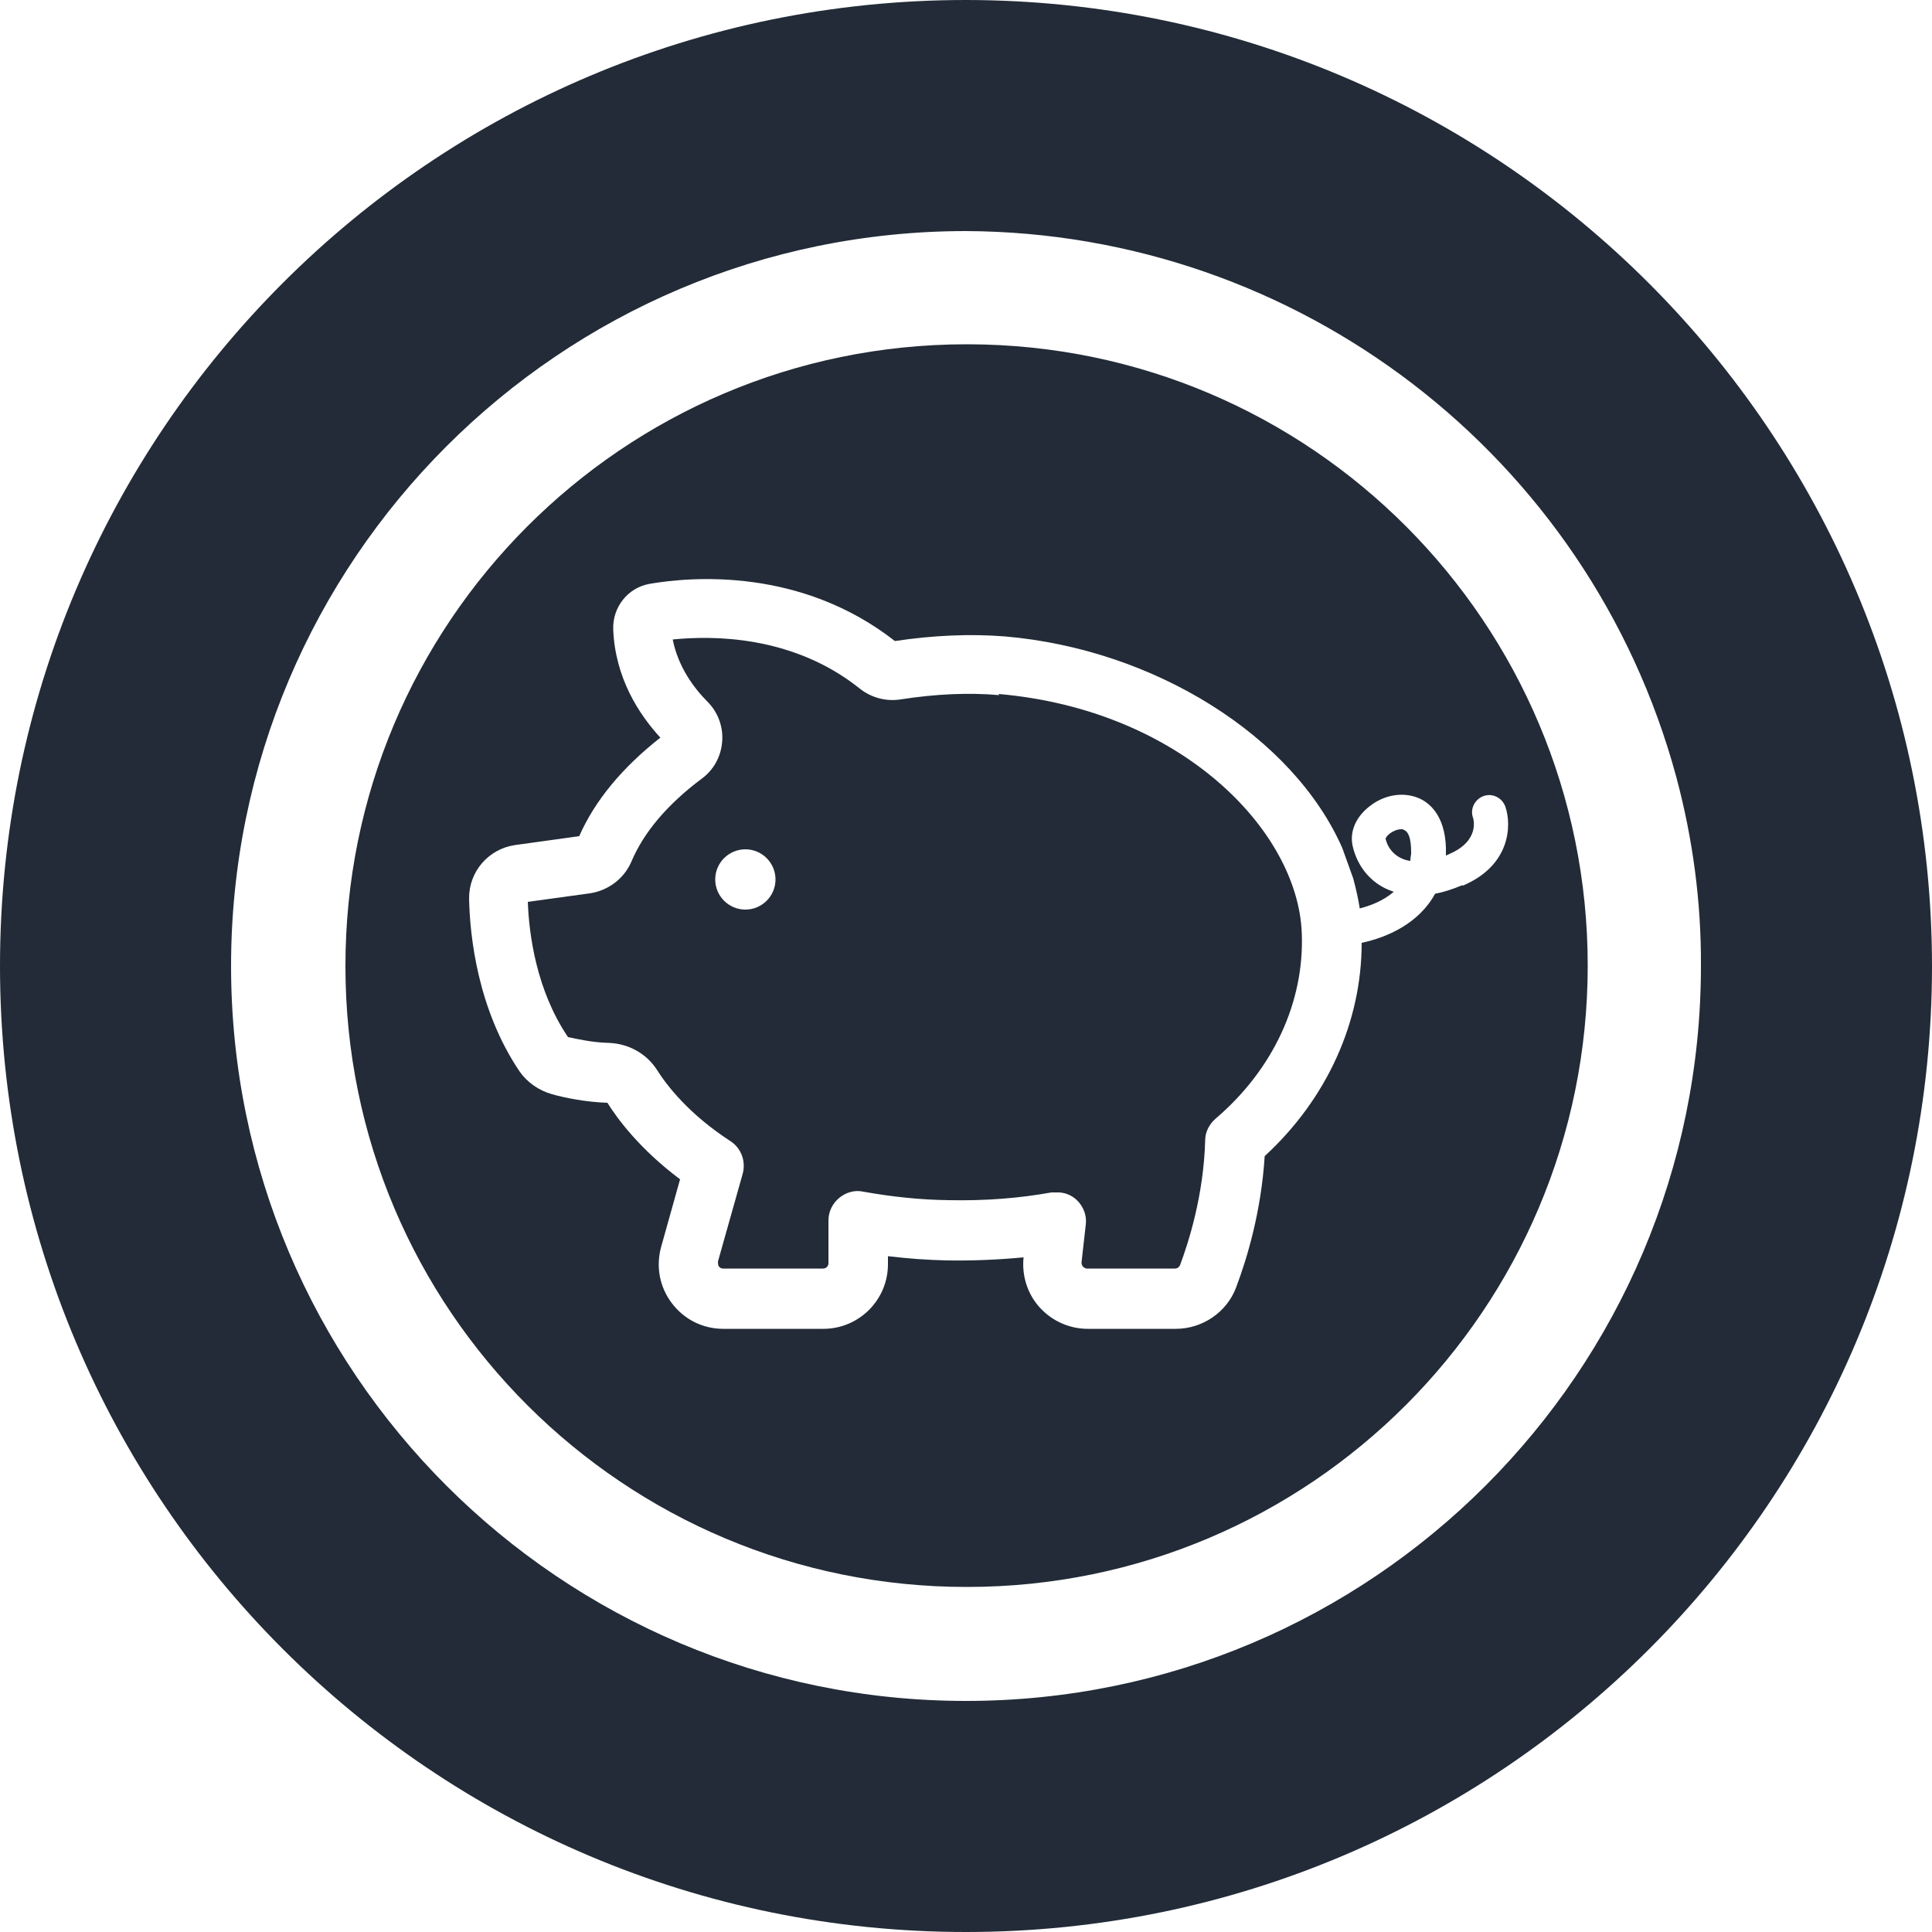
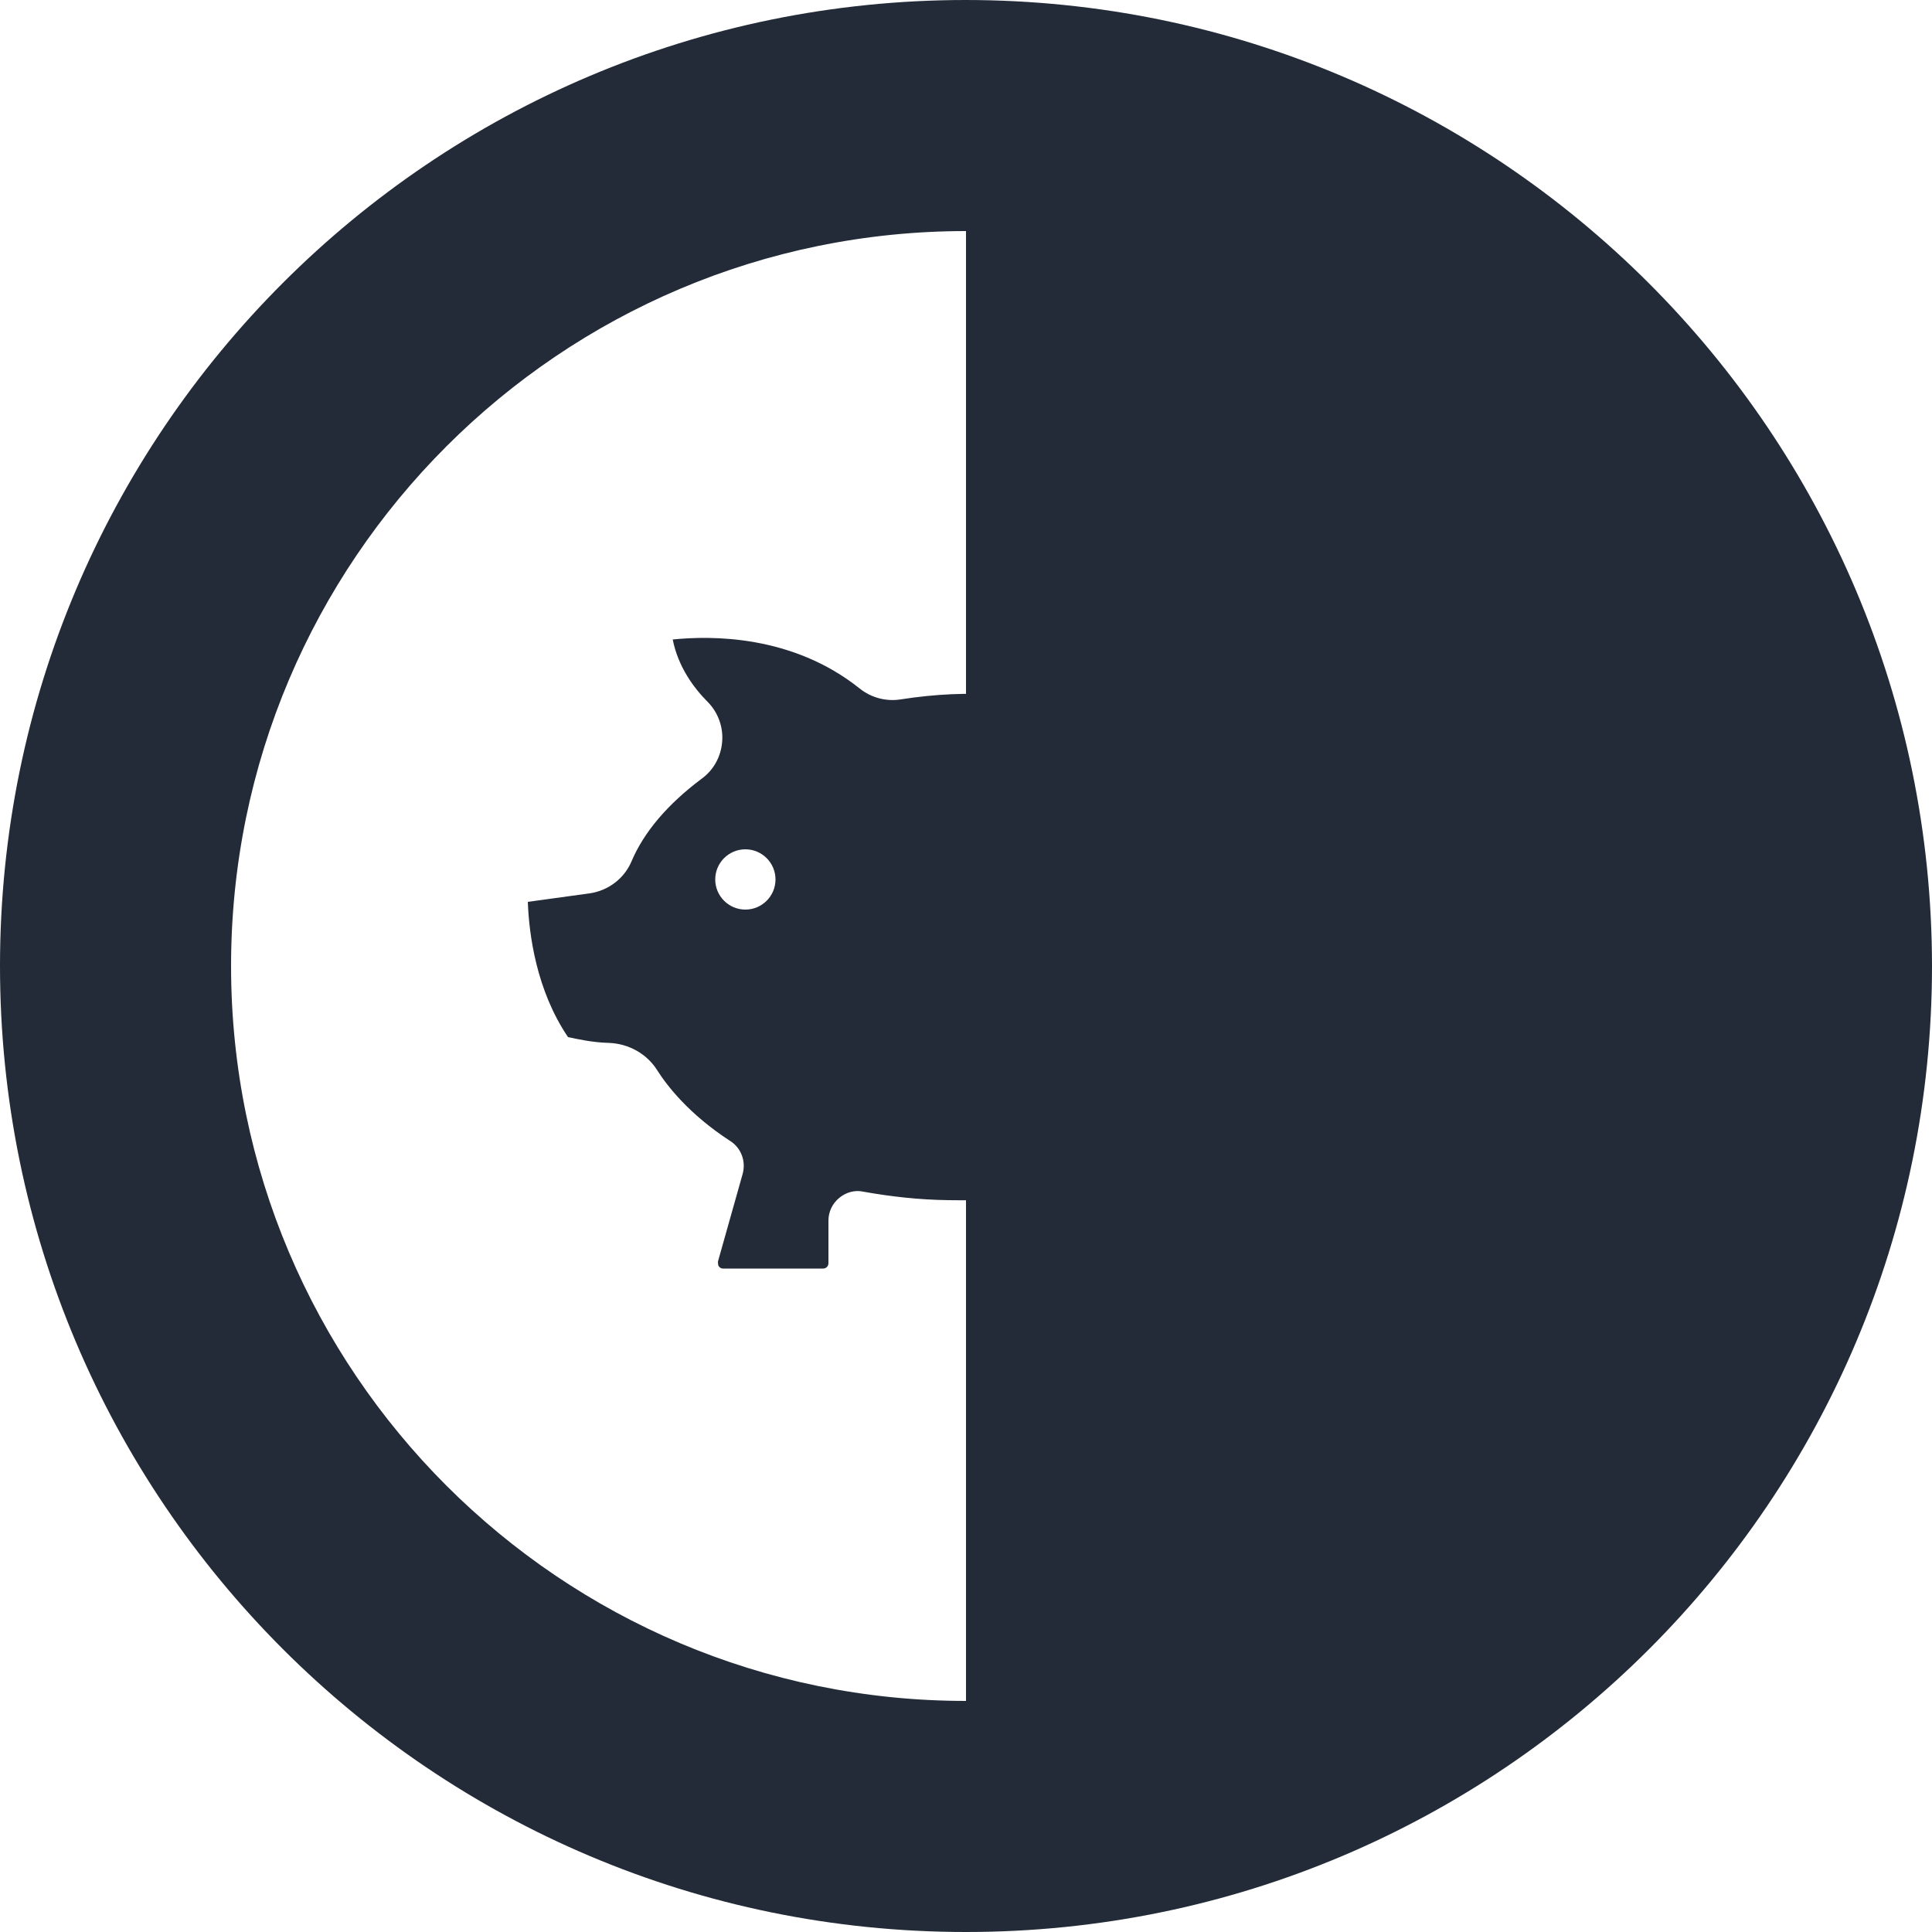
<svg xmlns="http://www.w3.org/2000/svg" id="Calque_1" data-name="Calque 1" viewBox="0 0 50 50">
  <defs>
    <style>
      .cls-1 {
        fill: #222b37;
        stroke-width: 0px;
      }
    </style>
  </defs>
-   <path class="cls-1" d="m25,0C11.19,0,0,11.19,0,25s11.19,25,25,25,25-11.19,25-25C49.99,11.2,38.8.01,25,0Zm0,44.02c-10.5,0-19.02-8.52-19.02-19.02S14.5,5.98,25,5.98c8.6.04,16.13,5.82,18.38,14.12.43,1.6.65,3.25.64,4.9,0,10.5-8.52,19.02-19.02,19.02Z" />
+   <path class="cls-1" d="m25,0C11.19,0,0,11.19,0,25s11.19,25,25,25,25-11.19,25-25C49.99,11.2,38.8.01,25,0Zm0,44.02c-10.5,0-19.02-8.52-19.02-19.02S14.5,5.98,25,5.98Z" />
  <g>
    <path class="cls-1" d="m25.86,17.99c-.79-.07-1.65-.03-2.55.11-.37.06-.76-.04-1.06-.28-1.75-1.4-3.86-1.37-4.84-1.27.14.71.55,1.26.9,1.61.27.27.41.65.38,1.03-.03.39-.22.74-.54.97-.88.66-1.49,1.38-1.81,2.14-.19.44-.6.75-1.08.82l-1.6.22c.03.84.22,2.29,1.04,3.5.24.05.63.14,1.06.15.51.02.98.28,1.25.71.24.38.81,1.13,1.89,1.83.28.18.41.52.32.85l-.64,2.27s0,.09.02.12c.03.04.07.06.11.06h2.59c.08,0,.14-.06.14-.14v-1.1c0-.23.1-.44.28-.59.17-.14.4-.21.62-.16.73.13,1.45.21,2.21.22.94.02,1.83-.05,2.66-.2h.13c.19-.01.38.06.52.19.18.17.27.41.24.64l-.11.98s0,.08.04.11c.03.03.06.05.1.05h2.28c.06,0,.11-.04.13-.09.22-.59.61-1.8.65-3.23,0-.22.11-.42.27-.56,1.49-1.27,2.3-3.02,2.23-4.8-.1-2.66-3.13-5.78-7.85-6.19Zm-6.57,5.55c-.43,0-.78-.35-.78-.78s.35-.78.78-.78.78.35.78.78-.35.78-.78.78Z" />
-     <path class="cls-1" d="m36.31,21.46s-.03,0-.04,0c-.21,0-.41.18-.41.25.05.22.19.39.38.49.08.04.17.07.26.08,0-.06.01-.12.02-.18,0-.18,0-.58-.21-.63Z" />
-     <path class="cls-1" d="m25.06,8.91h-.06c-8.88.01-16.07,7.22-16.06,16.1,0,8.88,7.21,16.07,16.09,16.06,8.87,0,16.06-7.2,16.06-16.08,0-8.86-7.16-16.06-16.03-16.08Zm12.78,14c-.26.11-.49.18-.7.22-.42.77-1.24,1.13-1.9,1.27,0,2.05-.9,4.04-2.51,5.52-.09,1.43-.45,2.63-.74,3.4-.24.64-.87,1.07-1.56,1.07h-2.28c-.47,0-.92-.2-1.24-.55-.32-.35-.47-.83-.42-1.3h0c-.63.06-1.29.09-1.96.08-.53-.01-1.04-.05-1.55-.11v.21c0,.92-.75,1.67-1.67,1.67h-2.59c-.53,0-1.01-.24-1.33-.66-.32-.42-.42-.95-.28-1.46l.49-1.75c-1.03-.77-1.62-1.56-1.88-1.98-.58-.02-1.1-.13-1.43-.22-.35-.1-.65-.31-.85-.6-1.08-1.61-1.28-3.49-1.3-4.46-.01-.7.5-1.29,1.19-1.39l1.66-.23c.41-.93,1.12-1.78,2.1-2.55-.56-.61-1.17-1.55-1.22-2.8-.02-.58.38-1.08.94-1.18,1.1-.19,3.92-.42,6.35,1.48,1-.15,1.95-.19,2.84-.12,3.88.33,7.47,2.59,8.74,5.48l.28.78c.07.26.13.52.17.78.27-.07.6-.19.88-.43-.08-.03-.16-.06-.22-.09-.43-.21-.73-.61-.84-1.08-.09-.37.07-.76.43-1.04.4-.32.92-.39,1.33-.19.26.13.68.49.65,1.44,0,0,0,.01,0,.02.03-.01.06-.02.09-.04.8-.34.62-.92.61-.94-.08-.23.05-.48.28-.56.23-.08.48.05.56.28h0c.16.47.14,1.51-1.1,2.04Z" />
  </g>
</svg>